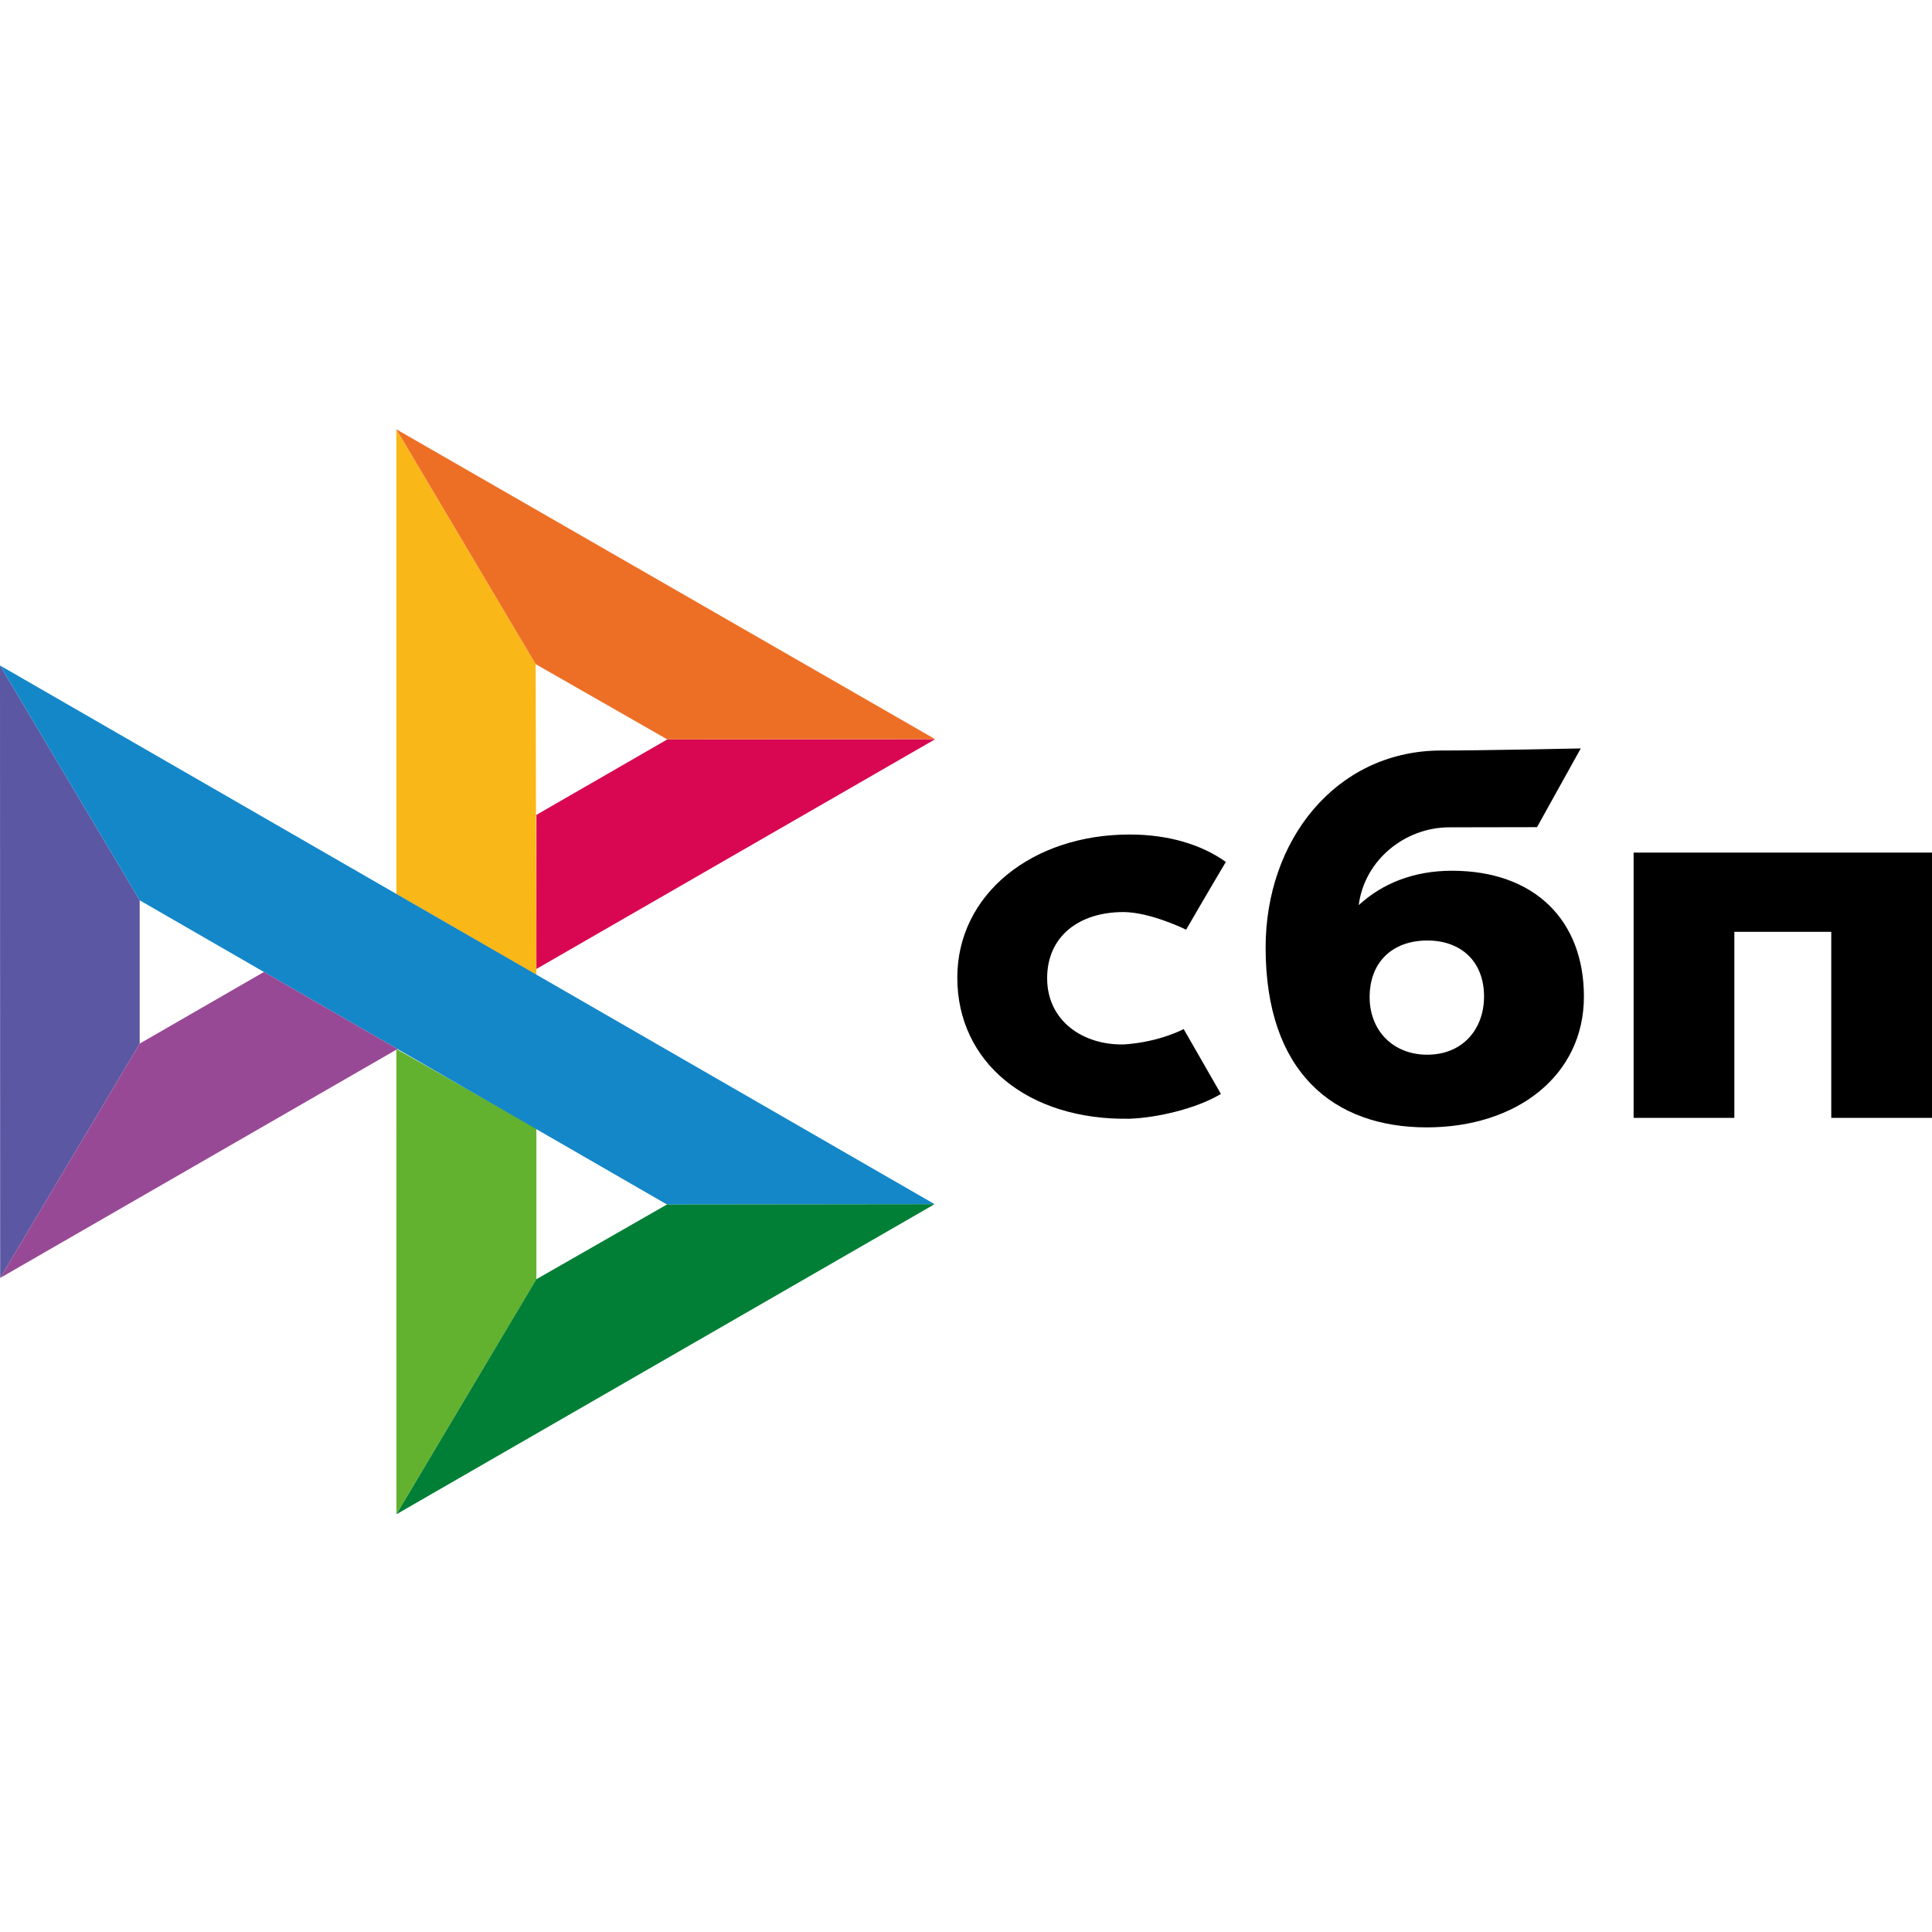
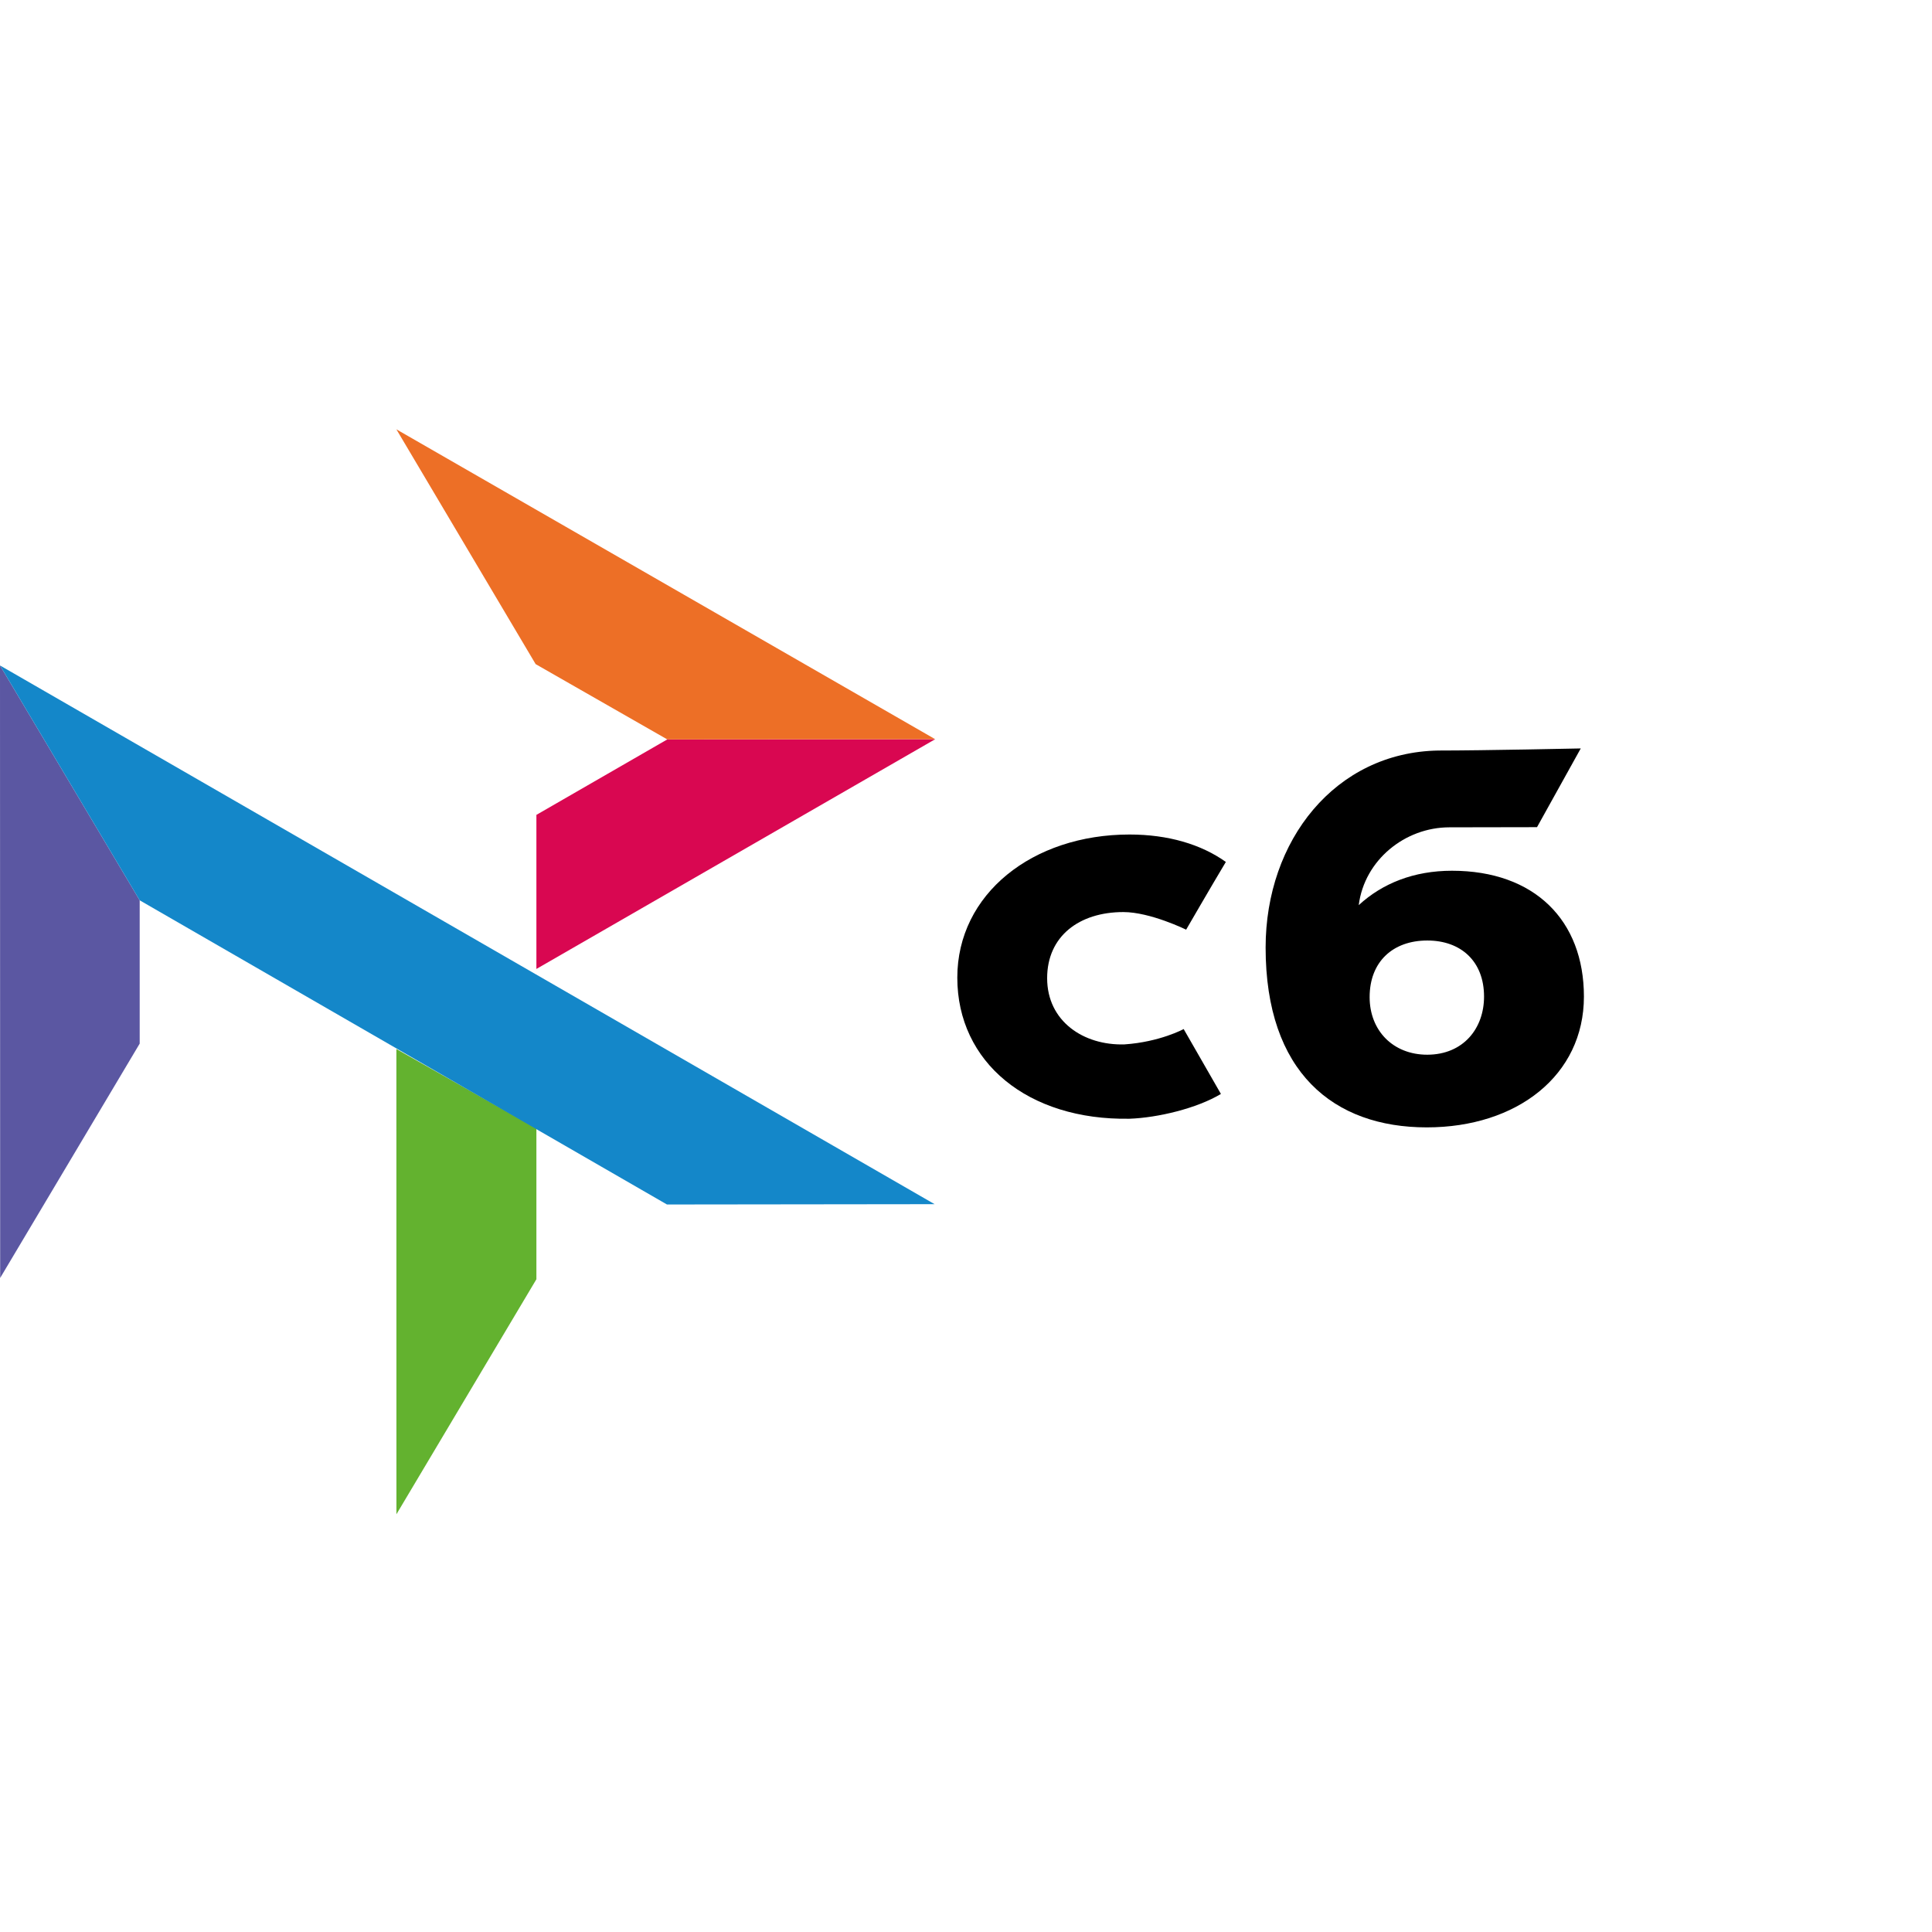
<svg xmlns="http://www.w3.org/2000/svg" width="36" height="36" viewBox="0 0 36 36" fill="none">
-   <path d="M36 15.888V20.83H34.123V17.363H32.317V20.83H30.44V15.887H36V15.888Z" fill="black" />
  <path fill-rule="evenodd" clip-rule="evenodd" d="M26.586 21.007C28.266 21.007 29.514 20.038 29.514 18.57C29.514 17.148 28.593 16.225 27.055 16.225C26.345 16.225 25.759 16.46 25.318 16.866C25.424 16.028 26.177 15.416 27.007 15.416C27.198 15.416 28.64 15.413 28.64 15.413L29.455 13.946C29.455 13.946 27.645 13.985 26.804 13.985C24.881 14.016 23.583 15.66 23.583 17.656C23.583 19.981 24.849 21.007 26.586 21.007ZM26.596 17.525C27.22 17.525 27.653 17.91 27.653 18.57C27.653 19.163 27.268 19.651 26.596 19.653C25.954 19.653 25.521 19.2 25.521 18.58C25.521 17.92 25.954 17.525 26.596 17.525Z" fill="black" />
  <path d="M22.056 19.175C22.056 19.175 21.613 19.416 20.951 19.461C20.19 19.482 19.512 19.03 19.512 18.227C19.512 17.444 20.11 16.995 20.932 16.995C21.435 16.995 22.102 17.323 22.102 17.323C22.102 17.323 22.589 16.482 22.842 16.061C22.379 15.731 21.763 15.55 21.047 15.55C19.238 15.55 17.838 16.659 17.838 18.217C17.838 19.795 19.154 20.878 21.047 20.846C21.576 20.827 22.305 20.652 22.75 20.384L22.056 19.175Z" fill="black" />
  <path d="M0 12.4L2.603 16.776V19.446L0.003 23.813L0 12.4Z" fill="#5B57A2" />
  <path d="M9.995 15.184L12.434 13.778L17.426 13.774L9.995 18.055V15.184Z" fill="#D90751" />
-   <path d="M9.981 12.375L9.995 18.168L7.386 16.66V8L9.981 12.375Z" fill="#FAB718" />
  <path d="M17.426 13.774L12.434 13.778L9.981 12.375L7.386 8L17.426 13.774Z" fill="#ED6F26" />
  <path d="M9.995 23.837V21.026L7.386 19.547L7.387 28.216L9.995 23.837Z" fill="#63B22F" />
  <path d="M12.428 22.444L2.603 16.776L0 12.4L17.415 22.438L12.428 22.444Z" fill="#1487C9" />
-   <path d="M7.387 28.216L9.994 23.837L12.428 22.444L17.415 22.438L7.387 28.216Z" fill="#017F36" />
-   <path d="M0.003 23.813L7.407 19.547L4.918 18.111L2.603 19.446L0.003 23.813Z" fill="#984995" />
</svg>